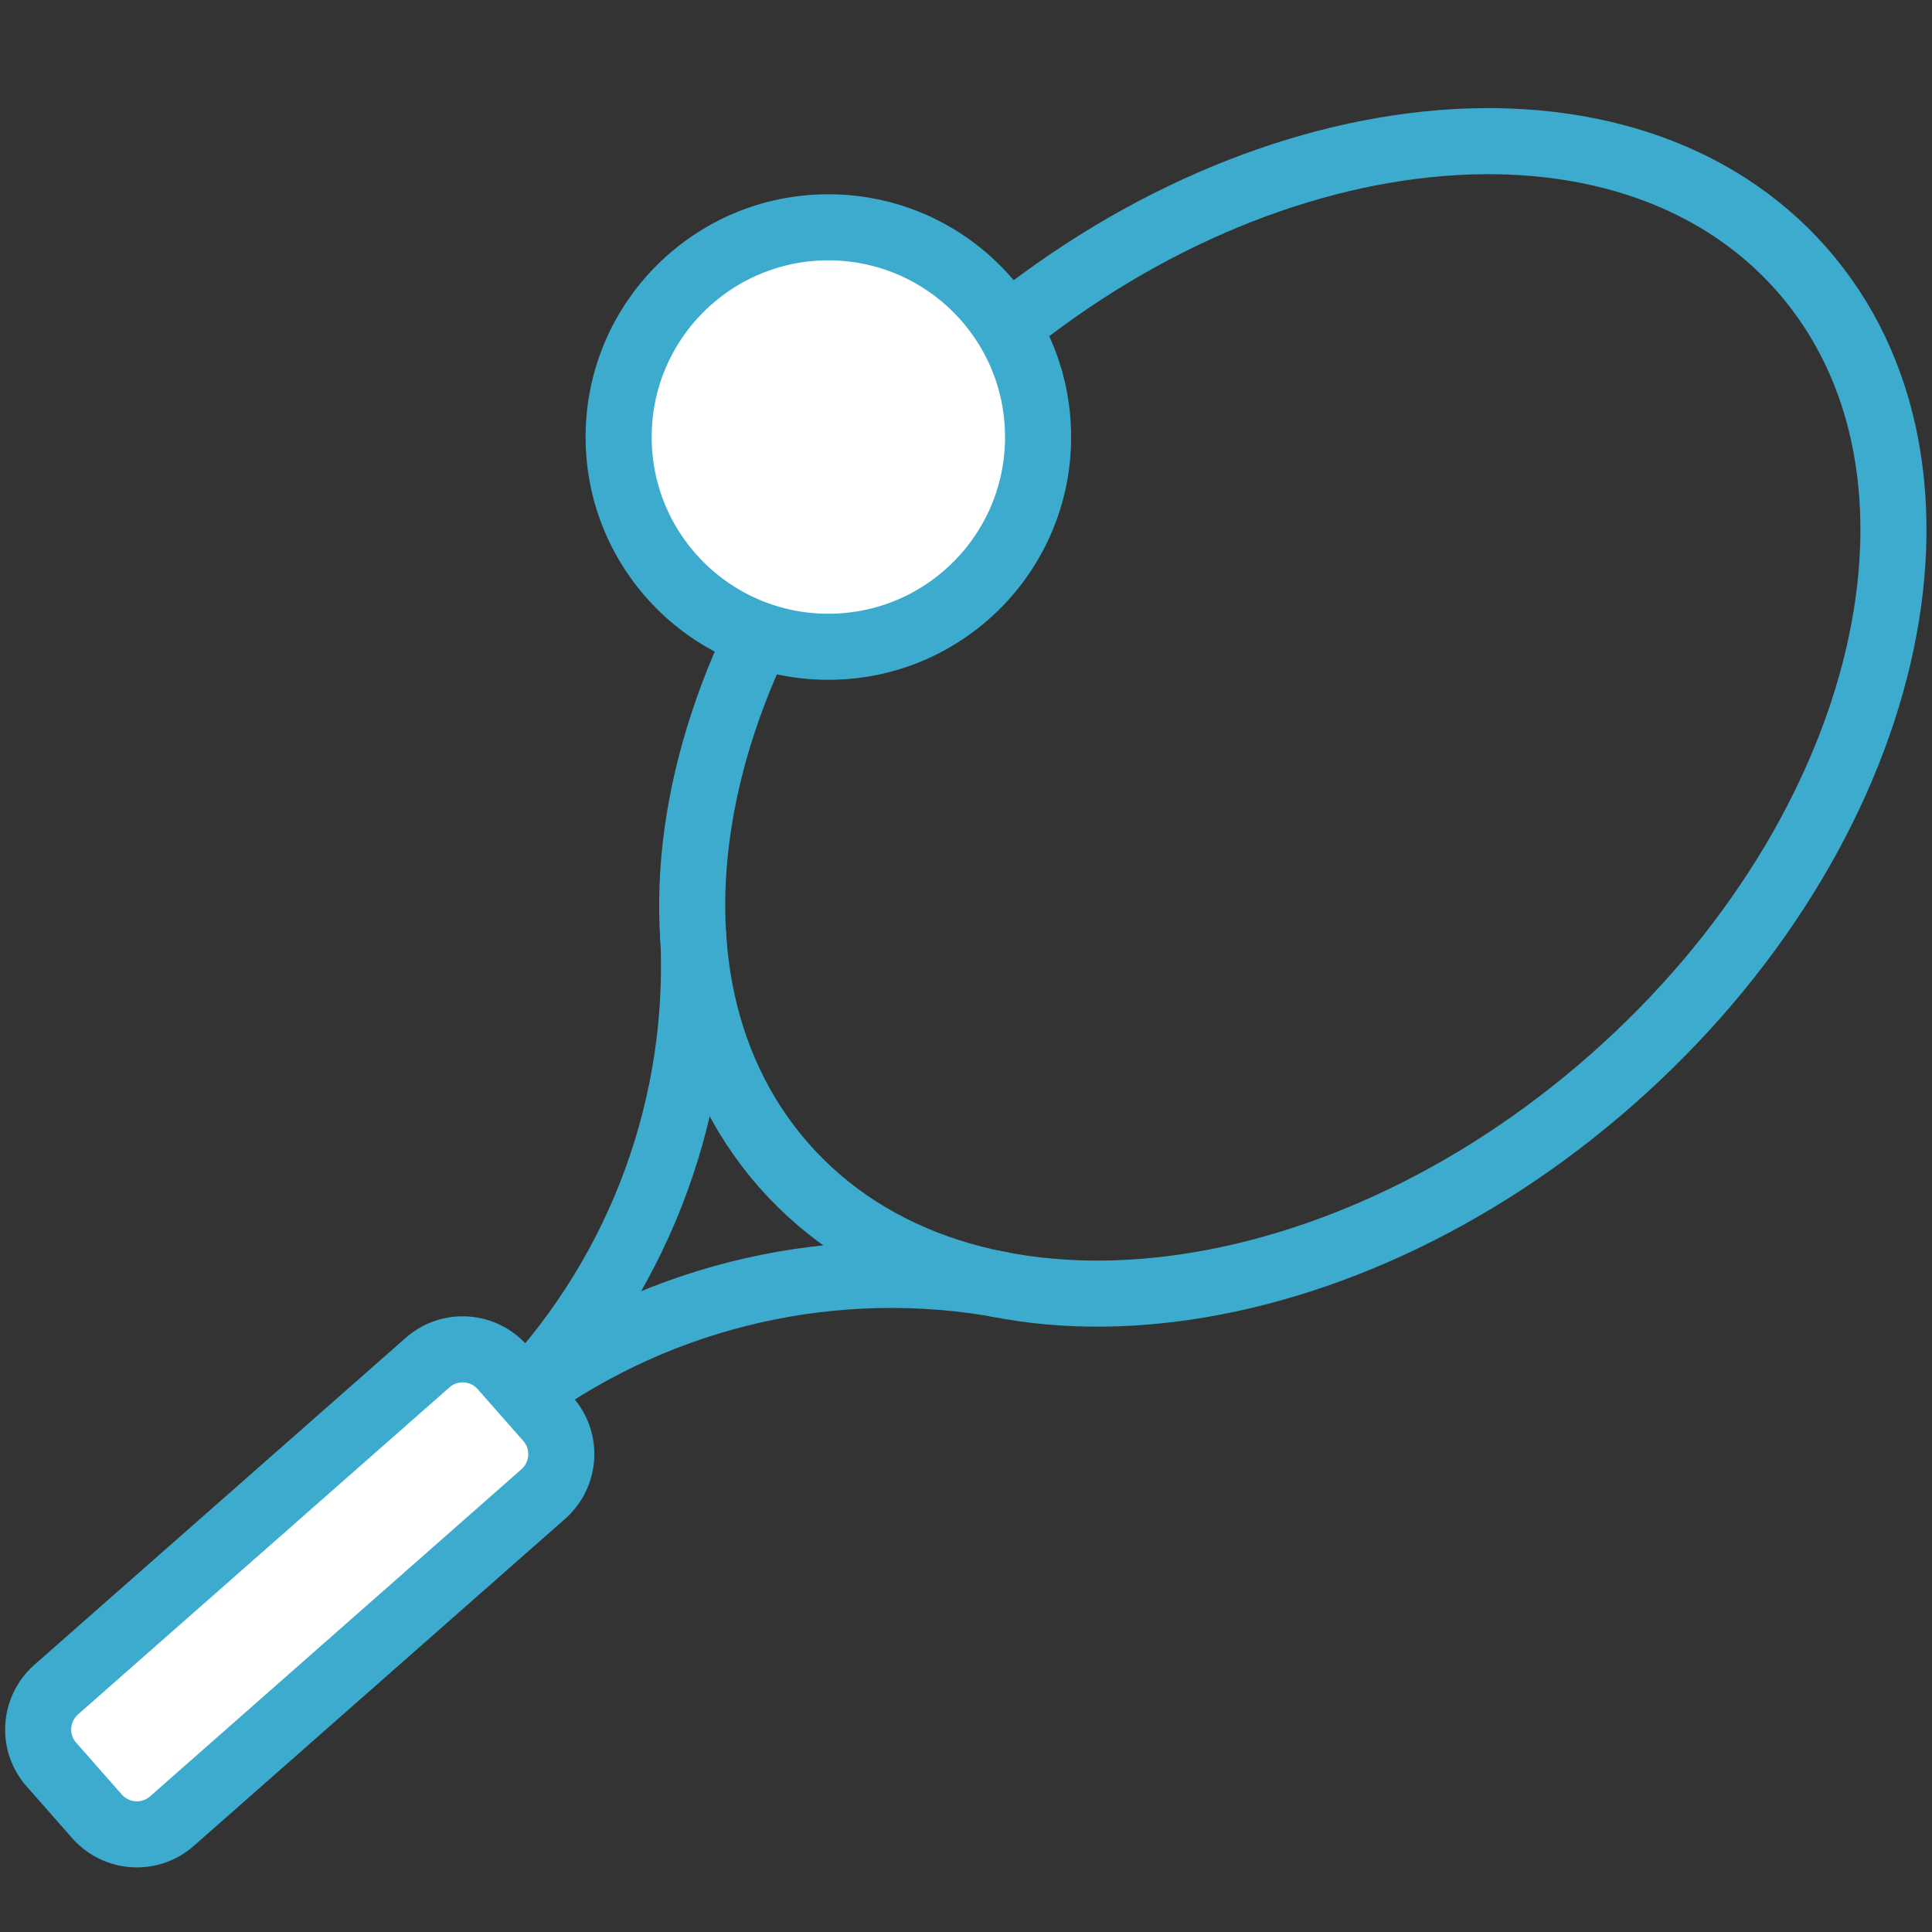
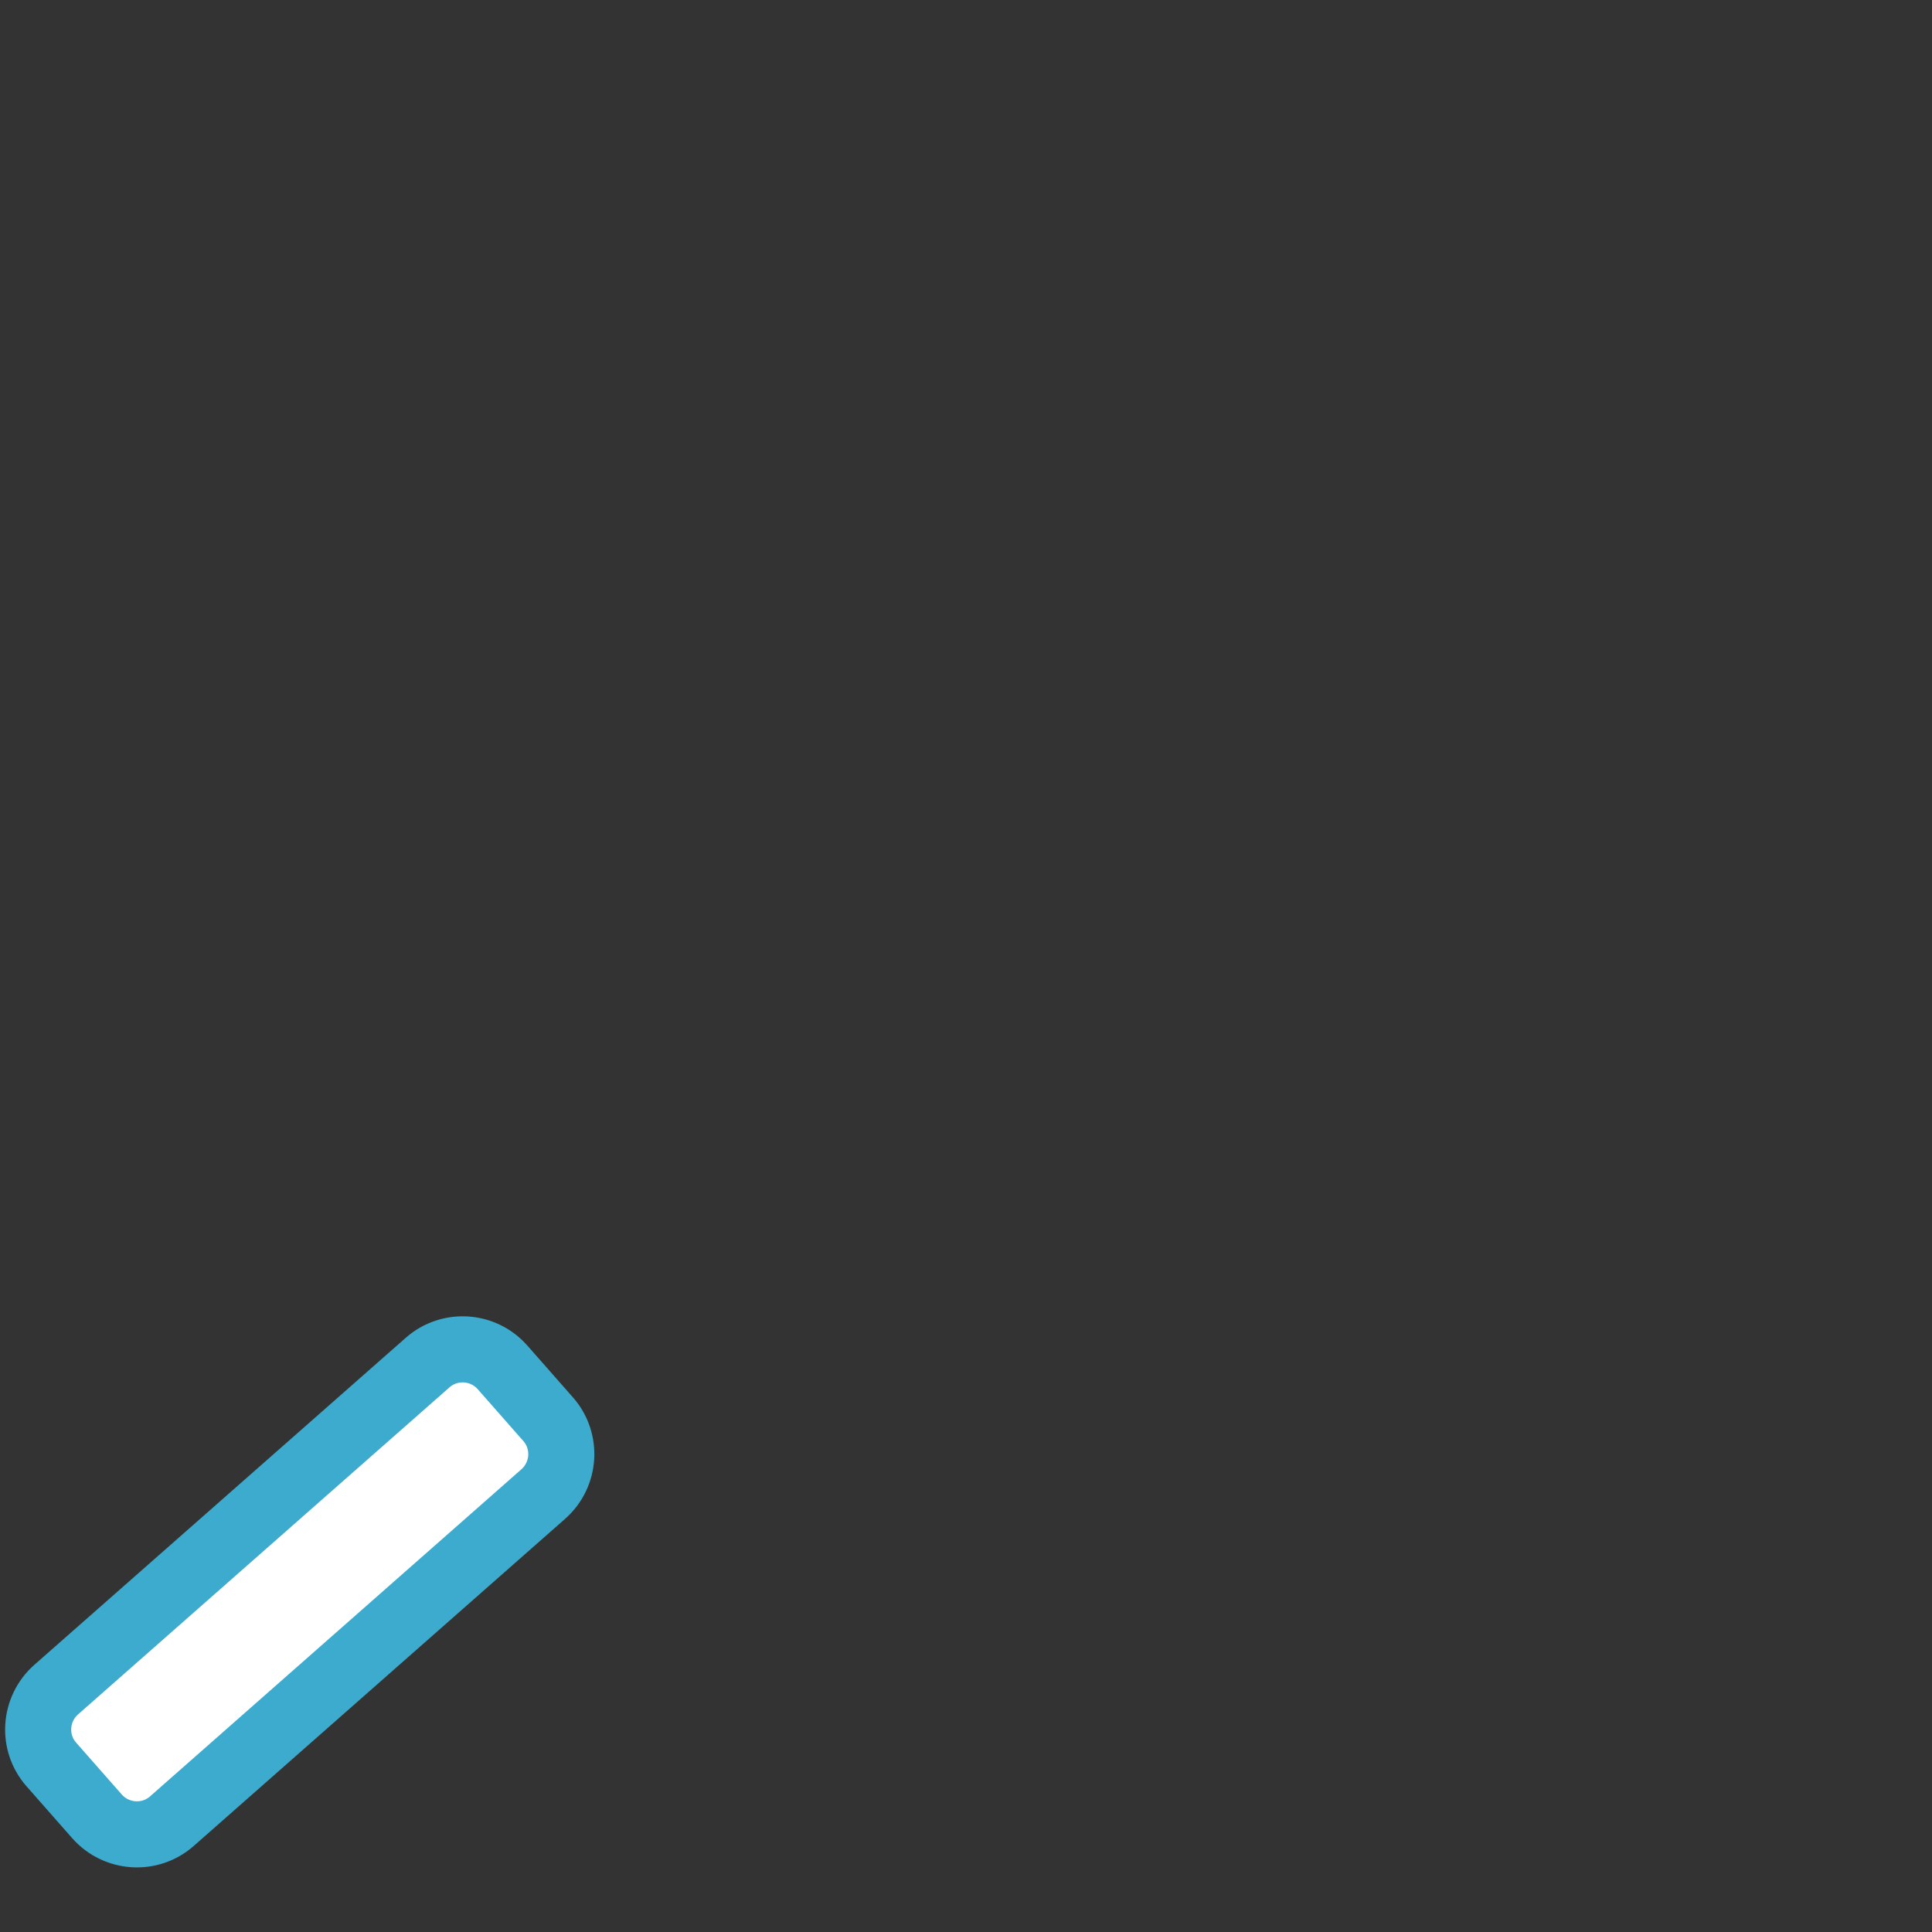
<svg xmlns="http://www.w3.org/2000/svg" class="svg" style="enable-background:new 0 0 146.19 146.19;" version="1.1" viewBox="0 0 146.19 146.19" x="0px" y="0px" xml:space="preserve">
  <rect x="0" y="0" width="146.19" height="146.19" fill="#333333" stroke="none" />
  <style type="text/css">
	.st0{fill:none;stroke:#3CABCE;stroke-width:5;stroke-miterlimit:10;}
	.st1{fill:#FFFFFF;stroke:#3CABCE;stroke-width:5;stroke-miterlimit:10;}
	.st2{fill:#3CABCE;}
	.st3{fill:none;stroke:#3CABCE;stroke-width:5;stroke-linejoin:bevel;stroke-miterlimit:10;}
	.st4{fill:none;stroke:#FFFFFF;stroke-width:3;stroke-linecap:round;stroke-linejoin:round;stroke-miterlimit:10;}
	.st5{display:none;}
	.st6{display:inline;fill:none;stroke:#FF0000;stroke-width:0.5;stroke-miterlimit:10;}
	.st7{display:inline;}
	.st8{fill:none;stroke:#FFFFFF;stroke-width:5;stroke-linecap:round;stroke-linejoin:round;stroke-miterlimit:10;}
</style>
  <g id="_x30_">
    <g id="ELLIPSE">
-       <path class="st0" d="M136.33,20.38C123,5.24,94.95,8.14,73.69,26.87s-27.7,46.18-14.37,61.32s41.38,12.23,62.64-6.49    S149.66,35.52,136.33,20.38L136.33,20.38z" />
-     </g>
+       </g>
    <g id="LWPOLYLINE_26_">
      <path class="st1" d="M38.02,103.46l3.45,3.92c1.47,1.66,1.3,4.2-0.36,5.67L13.01,137.8c-1.66,1.47-4.2,1.3-5.67-0.36l-3.45-3.92    c-1.47-1.66-1.3-4.2,0.36-5.67l28.11-24.75C34.02,101.64,36.55,101.8,38.02,103.46z" />
    </g>
    <g id="ARC_26_">
-       <path class="st0" d="M75.87,97.23c-12.65-2.3-25.7,0.66-36.13,8.19" />
-     </g>
+       </g>
    <g id="ARC_27_">
-       <path class="st0" d="M39.75,105.42c8.79-9.39,13.38-21.95,12.7-34.8" />
-     </g>
-     <circle class="st1" cx="62.68" cy="33.07" r="15.87" />
+       </g>
  </g>
  <g class="st5" id="Layer_4">
    <rect class="st6" height="146.19" width="146.19" />
  </g>
  <g class="st5" id="Layer_2">
    <g class="st7" id="CIRCLE_37_">
      <path class="st8" d="M-15.73,74.2c0-49.06,39.77-88.82,88.82-88.82s88.82,39.77,88.82,88.82s-39.77,88.82-88.82,88.82    S-15.73,123.26-15.73,74.2L-15.73,74.2z" />
    </g>
  </g>
  <g id="Isolation_Mode">
</g>
</svg>